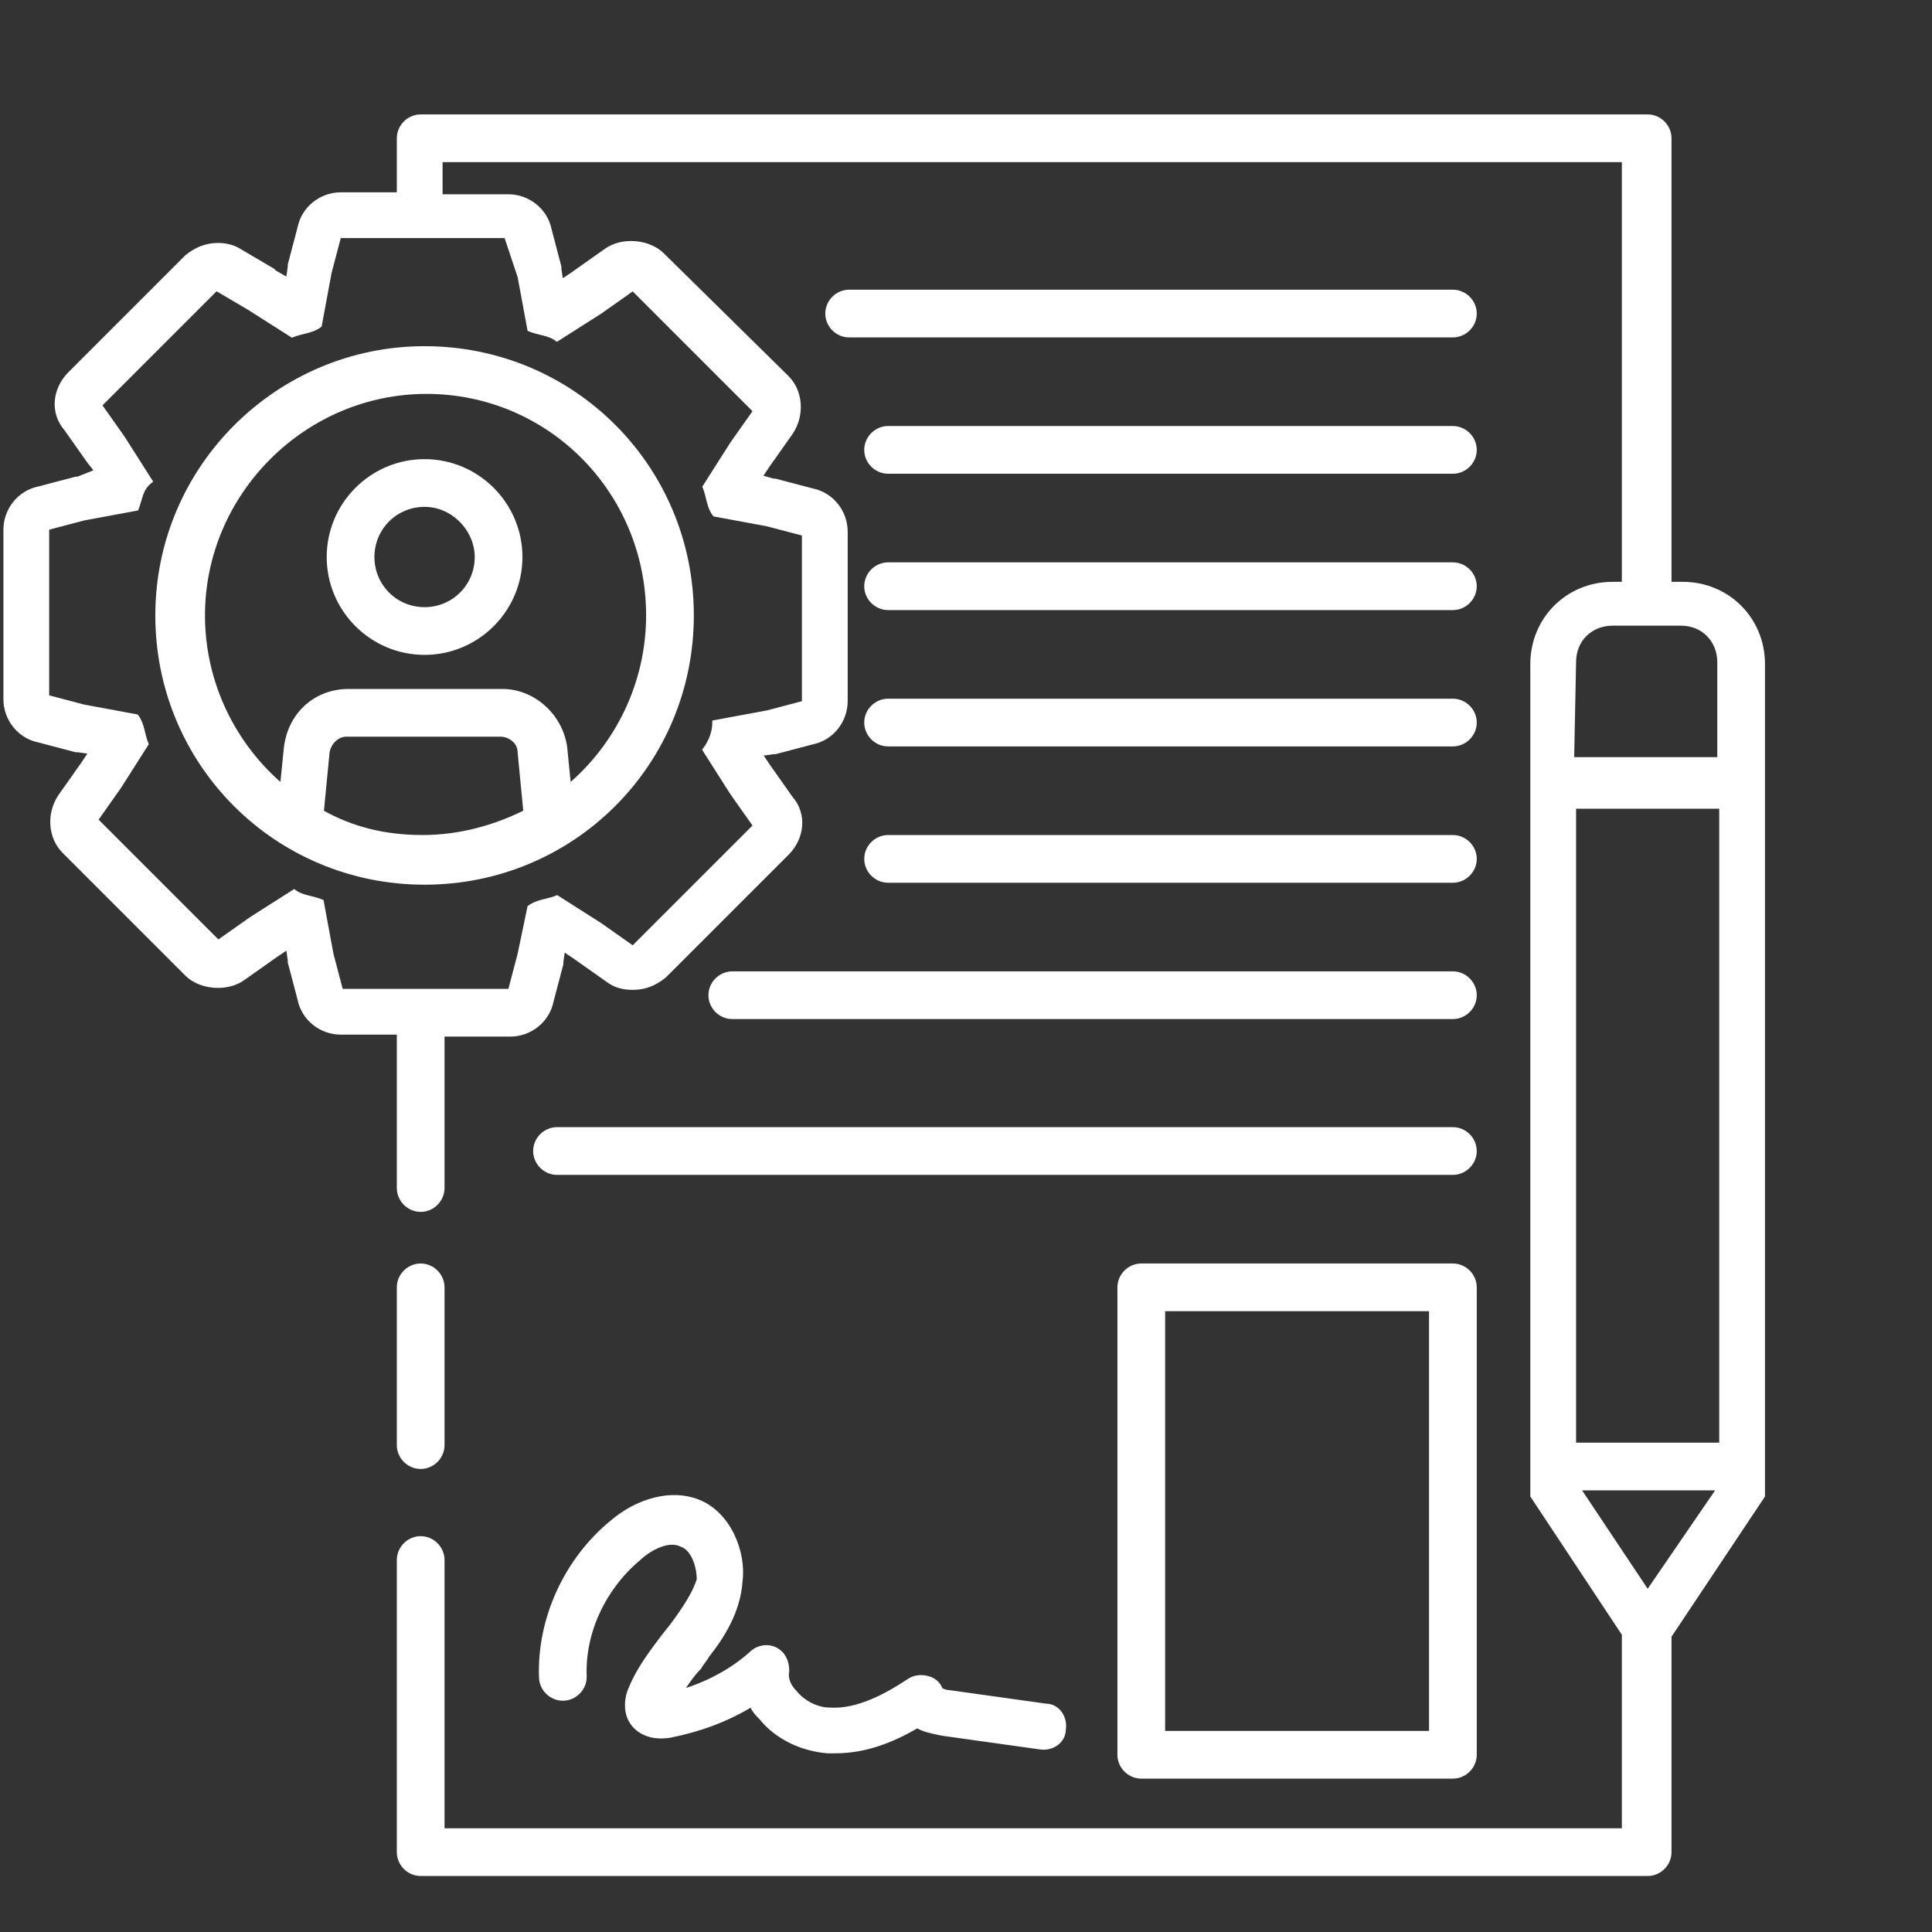
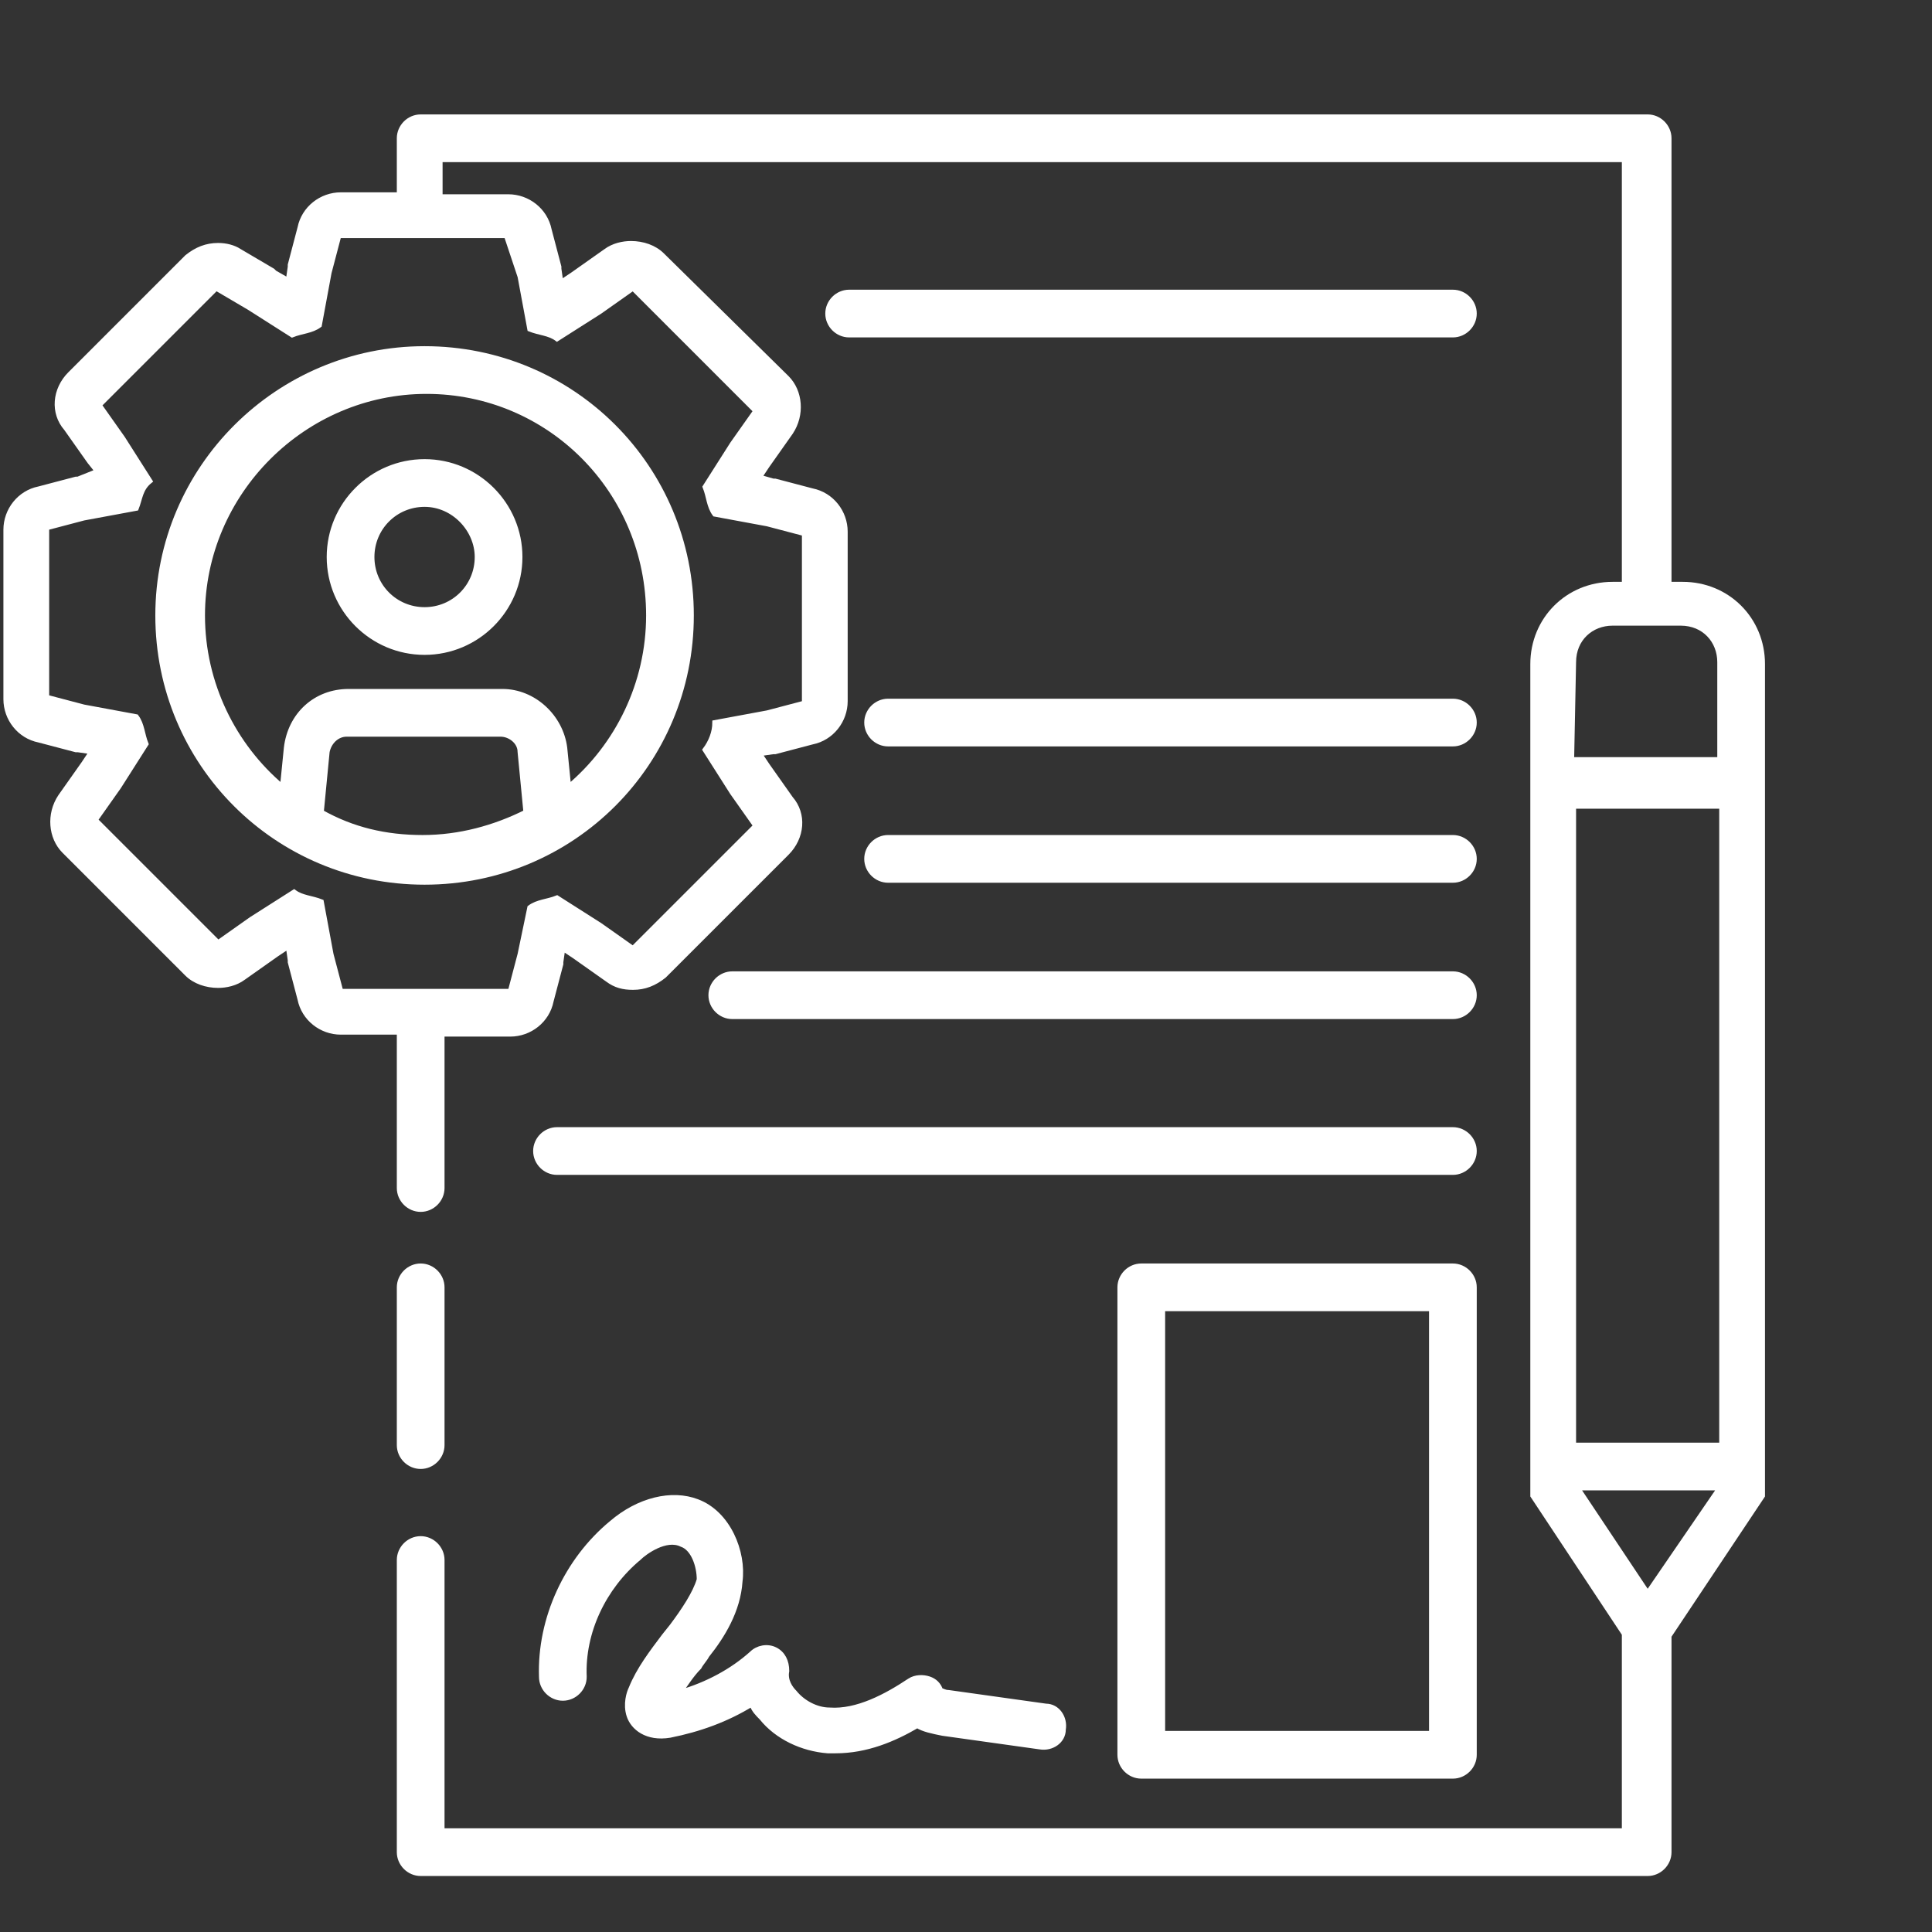
<svg xmlns="http://www.w3.org/2000/svg" version="1.1" id="Ebene_1" x="0px" y="0px" viewBox="0 0 99.2 99.2" style="enable-background:new 0 0 99.2 99.2;" xml:space="preserve">
  <rect x="0" y="0" width="99.2" height="99.2" fill="#333333" stroke="none" />
  <style type="text/css">
	.st0{fill:none;stroke:#000000;stroke-width:2.2;stroke-linecap:round;stroke-linejoin:round;stroke-miterlimit:10;}
	.st1{fill:none;stroke:#000000;stroke-width:2.2;stroke-linejoin:round;stroke-miterlimit:10;}
	.st2{fill:#FFFFFF;stroke:#FFFFFF;stroke-width:0.25;stroke-miterlimit:10;}
</style>
  <g>
    <path class="st2" d="M21.6,75.3c0.6,0,1.1-0.5,1.1-1.1v-8.1c0-0.6-0.5-1.1-1.1-1.1s-1.1,0.5-1.1,1.1v8.1   C20.5,74.8,21,75.3,21.6,75.3z" />
    <path class="st2" d="M90.5,76.8l0-42.7c0-2.3-1.8-4.1-4.1-4.1h-0.7V7.1c0-0.6-0.5-1.1-1.1-1.1h-63c-0.6,0-1.1,0.5-1.1,1.1V10h-3   c-1,0-1.9,0.7-2.1,1.7l-0.5,1.9c0,0,0,0.1,0,0.1l-0.1,0.7L14.1,14c0,0-0.1-0.1-0.1-0.1l-1.7-1c-0.3-0.2-0.7-0.3-1.1-0.3   c-0.6,0-1.1,0.2-1.6,0.6l-6,6c-0.8,0.8-0.9,2-0.2,2.8l1.2,1.7l0.4,0.5L4,24.6c0,0-0.1,0-0.1,0L2,25.1c-1,0.2-1.7,1.1-1.7,2.1v8.7   c0,1,0.7,1.9,1.7,2.1l1.9,0.5c0,0,0.1,0,0.1,0l0.7,0.1l-0.4,0.6l-1.2,1.7c-0.6,0.9-0.5,2.1,0.2,2.8L9.6,50c0.4,0.4,1,0.6,1.6,0.6   c0.4,0,0.9-0.1,1.3-0.4l1.7-1.2l0.6-0.4l0.1,0.7c0,0,0,0.1,0,0.1l0.5,1.9c0.2,1,1.1,1.7,2.1,1.7h3V61c0,0.6,0.5,1.1,1.1,1.1   s1.1-0.5,1.1-1.1v-7.9h3.5c1,0,1.9-0.7,2.1-1.7l0.5-1.9c0,0,0-0.1,0-0.1l0.1-0.7l0.6,0.4l1.7,1.2c0.4,0.3,0.8,0.4,1.3,0.4   c0.6,0,1.1-0.2,1.6-0.6l6.3-6.3c0.8-0.8,0.9-2,0.2-2.8l-1.2-1.7L39,38.7l0.7-0.1c0,0,0.1,0,0.1,0l1.9-0.5c1-0.2,1.7-1.1,1.7-2.1   v-8.7c0-1-0.7-1.9-1.7-2.1l-1.9-0.5c0,0-0.1,0-0.1,0L39,24.5l0.4-0.6l1.2-1.7c0.6-0.9,0.5-2.1-0.2-2.8L34,13.1   c-0.4-0.4-1-0.6-1.6-0.6c-0.4,0-0.9,0.1-1.3,0.4l-1.7,1.2l-0.6,0.4l-0.1-0.7c0,0,0-0.1,0-0.1l-0.5-1.9c-0.2-1-1.1-1.7-2.1-1.7h-3.5   V8.2h60.8V30h-0.6c-2.3,0-4.1,1.8-4.1,4.1l0,42.7l4.7,7.1V94H22.7V80.1c0-0.6-0.5-1.1-1.1-1.1s-1.1,0.5-1.1,1.1v15   c0,0.6,0.5,1.1,1.1,1.1h63c0.6,0,1.1-0.5,1.1-1.1V84L90.5,76.8z M26.7,14.2l0.5,2.7c0.5,0.2,1,0.2,1.4,0.5l2.2-1.4l1.7-1.2l6.3,6.3   l-1.2,1.7l-1.4,2.2c0.2,0.5,0.2,1,0.5,1.4l2.7,0.5l1.9,0.5v8.7l-1.9,0.5l-2.7,0.5c0,0.5-0.2,1-0.5,1.4l1.4,2.2l1.2,1.7l-6.3,6.3   l-1.7-1.2l-2.2-1.4c-0.5,0.2-1,0.2-1.4,0.5L26.7,49l-0.5,1.9h-8.7L17,49l-0.5-2.7c-0.5-0.2-1-0.2-1.4-0.5l-2.2,1.4l-1.7,1.2   l-6.3-6.3l1.2-1.7l1.4-2.2c-0.2-0.5-0.2-1-0.5-1.4l-2.7-0.5l-1.9-0.5v-8.7l1.9-0.5l2.7-0.5c0.2-0.5,0.2-1,0.7-1.4l-1.4-2.2   l-1.2-1.7l6-6l1.7,1l2.2,1.4c0.5-0.2,1-0.2,1.4-0.5l0.5-2.7l0.5-1.9h3.9c0.1,0,0.1,0,0.2,0s0.2,0,0.2,0h4.3L26.7,14.2z M80.8,34   c0-1.2,0.9-2,2-2h3.5c1.2,0,2,0.9,2,2l0,5l-7.6,0L80.8,34z M80.8,41.4h7.6l0,32.8l-7.6,0V41.4z M88.3,76.4l-3.7,5.4L81,76.4H88.3z" />
    <path class="st2" d="M8.1,31.6c0,7.6,6.1,13.7,13.7,13.7c7.6,0,13.7-6.1,13.7-13.7s-6.1-13.7-13.7-13.7C14.3,17.9,8.1,24,8.1,31.6z    M16.5,41.7l0.3-3.1c0.1-0.5,0.5-0.9,1-0.9h7.9c0.5,0,1,0.4,1,0.9l0.3,3.1c-1.6,0.8-3.4,1.3-5.3,1.3S18.1,42.6,16.5,41.7z    M33.3,31.6c0,3.5-1.6,6.7-4.1,8.8l-0.2-2c-0.2-1.6-1.6-2.9-3.2-2.9h-7.9c-1.7,0-3,1.2-3.2,2.9l-0.2,2c-2.5-2.1-4.1-5.3-4.1-8.8   c0-6.3,5.2-11.5,11.5-11.5C28.2,20.1,33.3,25.2,33.3,31.6z" />
    <path class="st2" d="M16.9,28.6c0,2.7,2.2,4.9,4.9,4.9s4.9-2.2,4.9-4.9s-2.2-4.9-4.9-4.9S16.9,25.9,16.9,28.6z M24.5,28.6   c0,1.5-1.2,2.7-2.7,2.7s-2.7-1.2-2.7-2.7s1.2-2.7,2.7-2.7S24.5,27.2,24.5,28.6z" />
    <path class="st2" d="M34.5,83.5l-0.4,0.5c-0.6,0.8-1.3,1.7-1.7,2.7c-0.1,0.2-0.3,0.8-0.1,1.4c0.2,0.6,0.9,1.2,2.1,1   c1.5-0.3,2.9-0.8,4.2-1.6c0.1,0.3,0.3,0.5,0.5,0.7c0.8,1,2.1,1.6,3.4,1.7c0.1,0,0.3,0,0.4,0c1.6,0,3-0.6,4.2-1.3   c0.3,0.2,0.8,0.3,1.3,0.4l5,0.7c0.6,0.1,1.2-0.3,1.2-0.9c0.1-0.6-0.3-1.2-0.9-1.2l-5-0.7c-0.2,0-0.3-0.1-0.4-0.1   c-0.1-0.3-0.3-0.5-0.6-0.6c-0.3-0.1-0.7-0.1-1,0.1c-1.2,0.8-2.7,1.6-4.1,1.5c-0.7,0-1.4-0.4-1.8-0.9c-0.2-0.2-0.5-0.6-0.4-1.1   c0-0.5-0.2-0.9-0.6-1.1c-0.4-0.2-0.9-0.1-1.2,0.2c-1,0.9-2.3,1.6-3.7,2c0.3-0.4,0.6-0.9,1-1.3c0.1-0.2,0.3-0.4,0.4-0.6   c0.8-1,1.6-2.3,1.7-3.8c0.2-1.5-0.6-3.5-2.2-4.1c-1.3-0.5-3-0.1-4.4,1.1c-2.3,1.9-3.7,4.9-3.6,7.9c0,0.6,0.5,1.1,1.1,1.1   c0.6,0,1.1-0.5,1.1-1.1c-0.1-2.3,1-4.6,2.8-6.1c0.3-0.3,1.4-1.1,2.2-0.7c0.6,0.2,0.9,1.1,0.9,1.8C35.7,81.8,35.1,82.7,34.5,83.5z" />
    <path class="st2" d="M74.6,15h-31c-0.6,0-1.1,0.5-1.1,1.1c0,0.6,0.5,1.1,1.1,1.1h31c0.6,0,1.1-0.5,1.1-1.1   C75.7,15.5,75.2,15,74.6,15z" />
-     <path class="st2" d="M74.6,22h-29c-0.6,0-1.1,0.5-1.1,1.1s0.5,1.1,1.1,1.1h29c0.6,0,1.1-0.5,1.1-1.1S75.2,22,74.6,22z" />
-     <path class="st2" d="M74.6,29h-29c-0.6,0-1.1,0.5-1.1,1.1s0.5,1.1,1.1,1.1h29c0.6,0,1.1-0.5,1.1-1.1S75.2,29,74.6,29z" />
    <path class="st2" d="M74.6,36h-29c-0.6,0-1.1,0.5-1.1,1.1s0.5,1.1,1.1,1.1h29c0.6,0,1.1-0.5,1.1-1.1S75.2,36,74.6,36z" />
    <path class="st2" d="M74.6,43h-29c-0.6,0-1.1,0.5-1.1,1.1s0.5,1.1,1.1,1.1h29c0.6,0,1.1-0.5,1.1-1.1S75.2,43,74.6,43z" />
    <path class="st2" d="M36.5,51.1c0,0.6,0.5,1.1,1.1,1.1h37c0.6,0,1.1-0.5,1.1-1.1S75.2,50,74.6,50h-37C37,50,36.5,50.5,36.5,51.1z" />
    <path class="st2" d="M27.5,59.1c0,0.6,0.5,1.1,1.1,1.1h46c0.6,0,1.1-0.5,1.1-1.1S75.2,58,74.6,58h-46C28,58,27.5,58.5,27.5,59.1z" />
    <path class="st2" d="M74.6,65h-16c-0.6,0-1.1,0.5-1.1,1.1v24c0,0.6,0.5,1.1,1.1,1.1h16c0.6,0,1.1-0.5,1.1-1.1v-24   C75.7,65.5,75.2,65,74.6,65z M73.5,89H59.7V67.2h13.8V89z" />
  </g>
</svg>